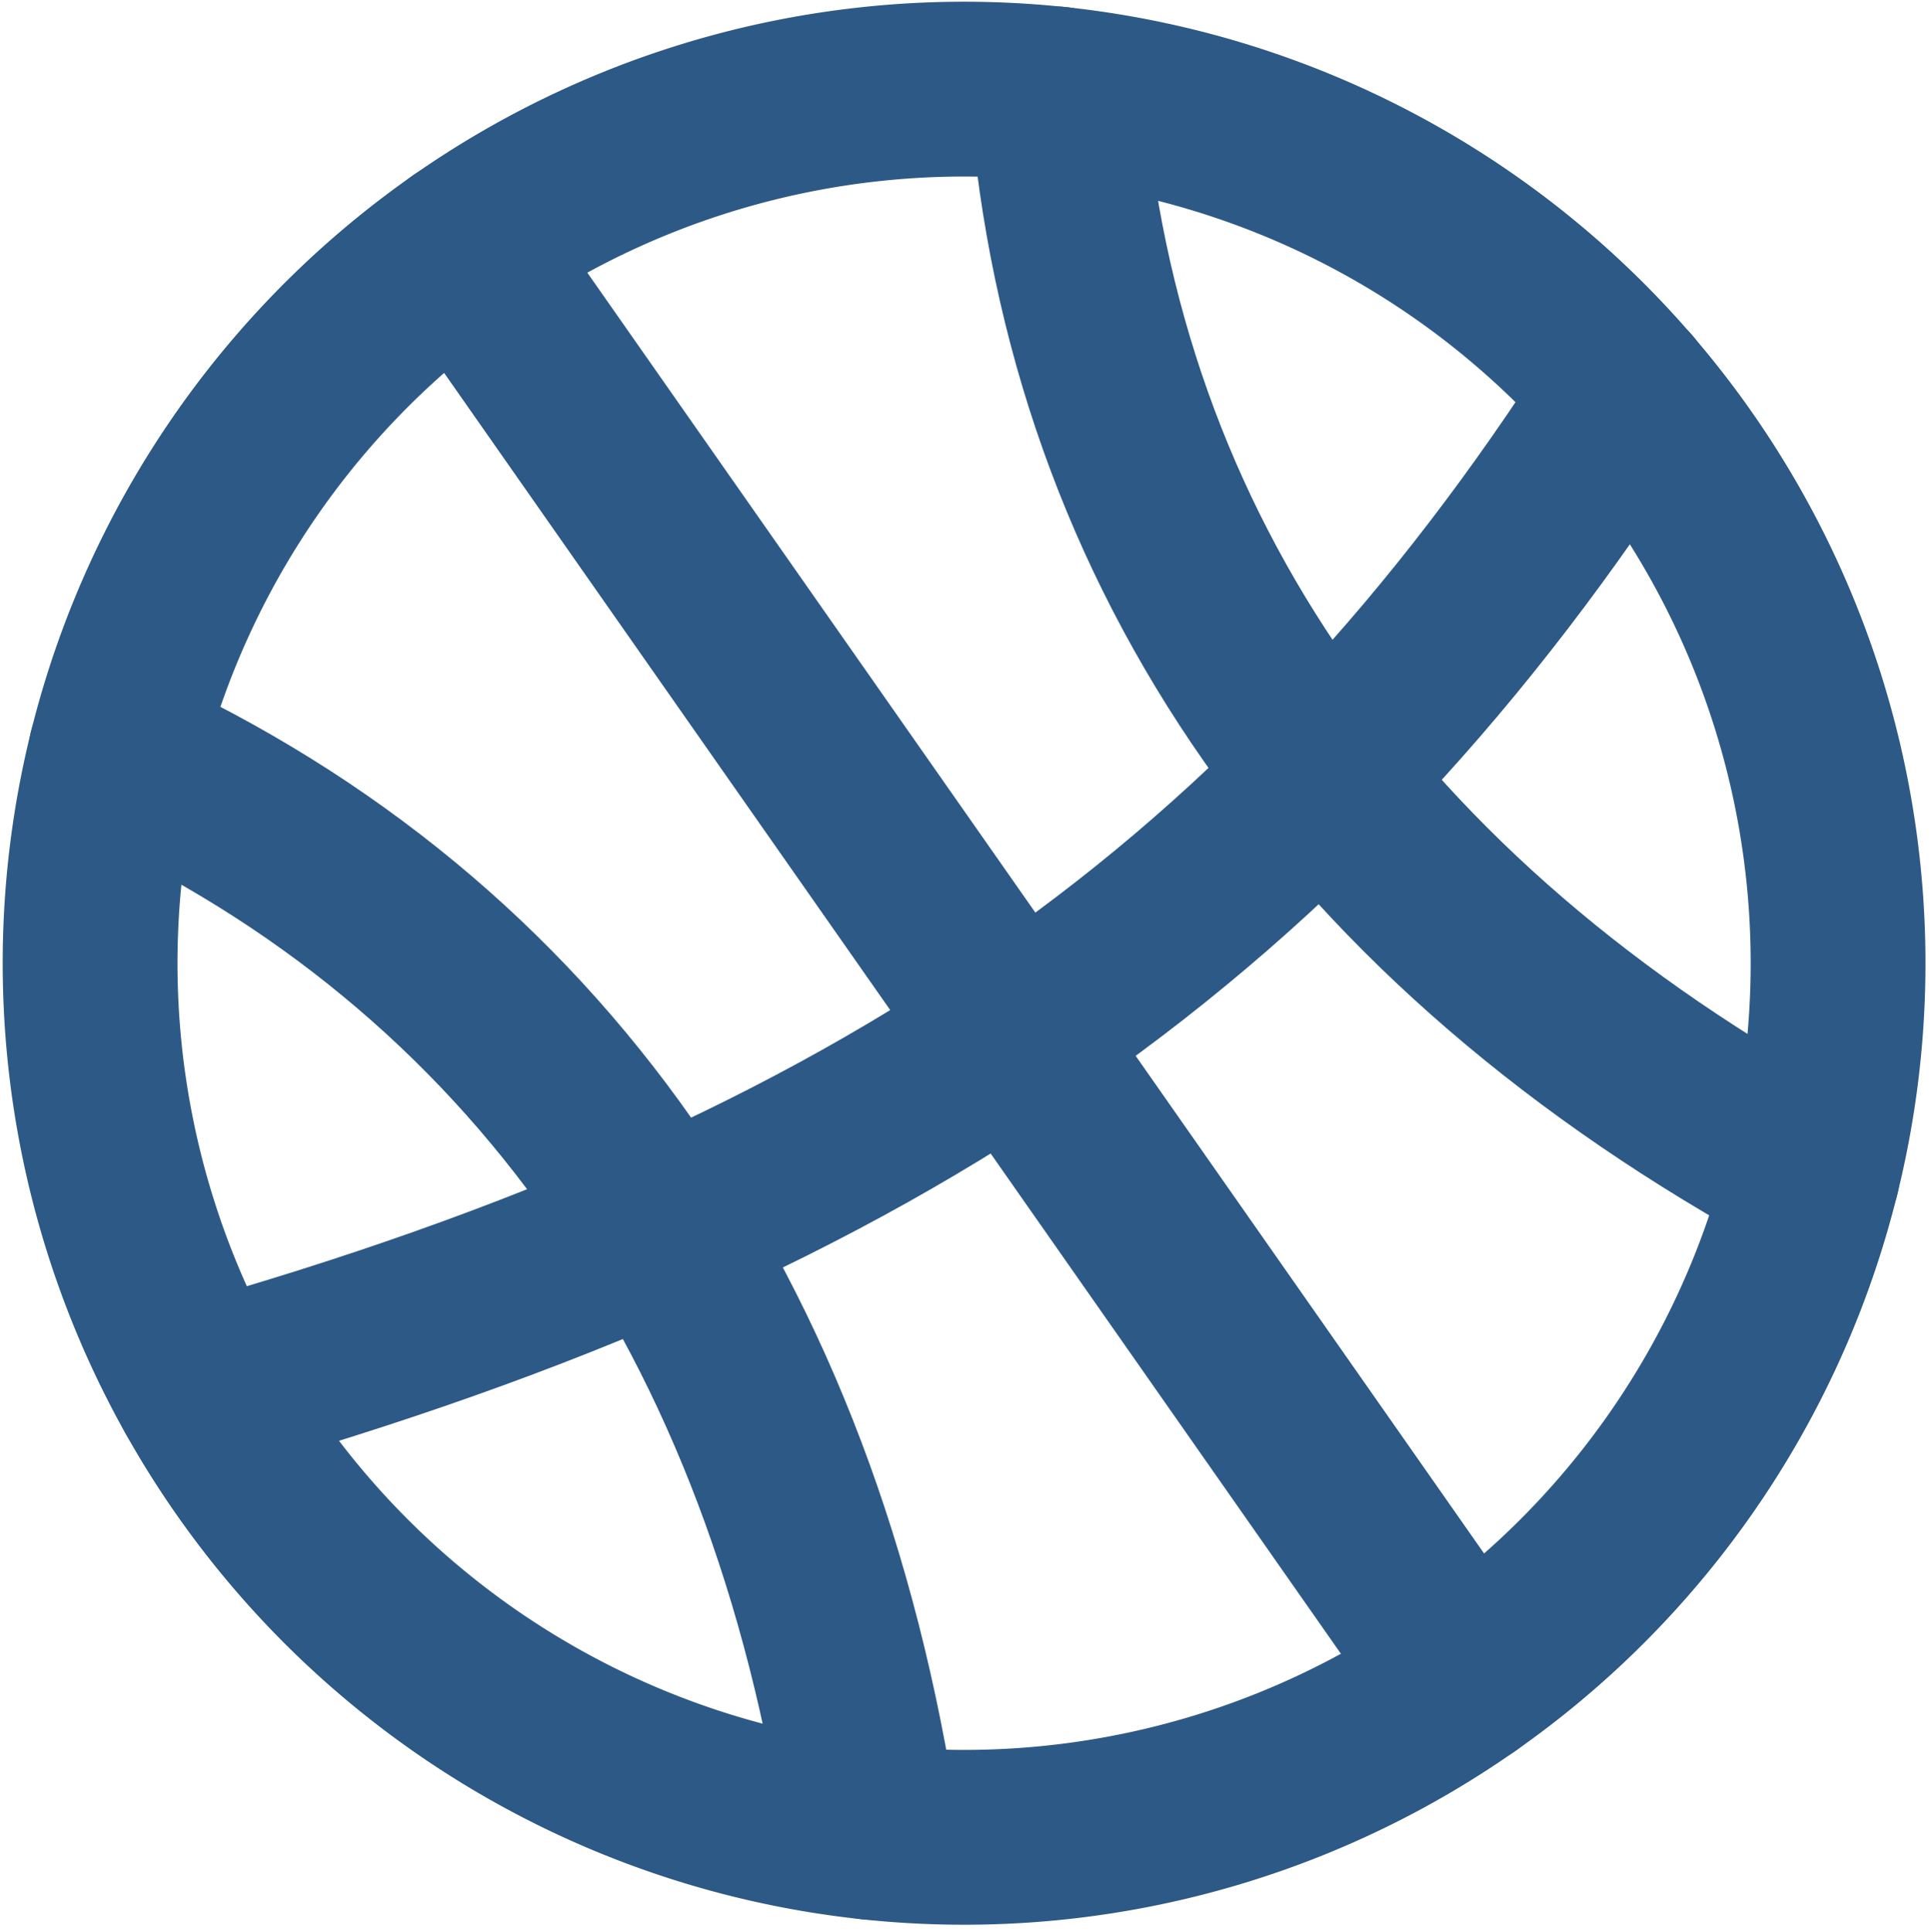
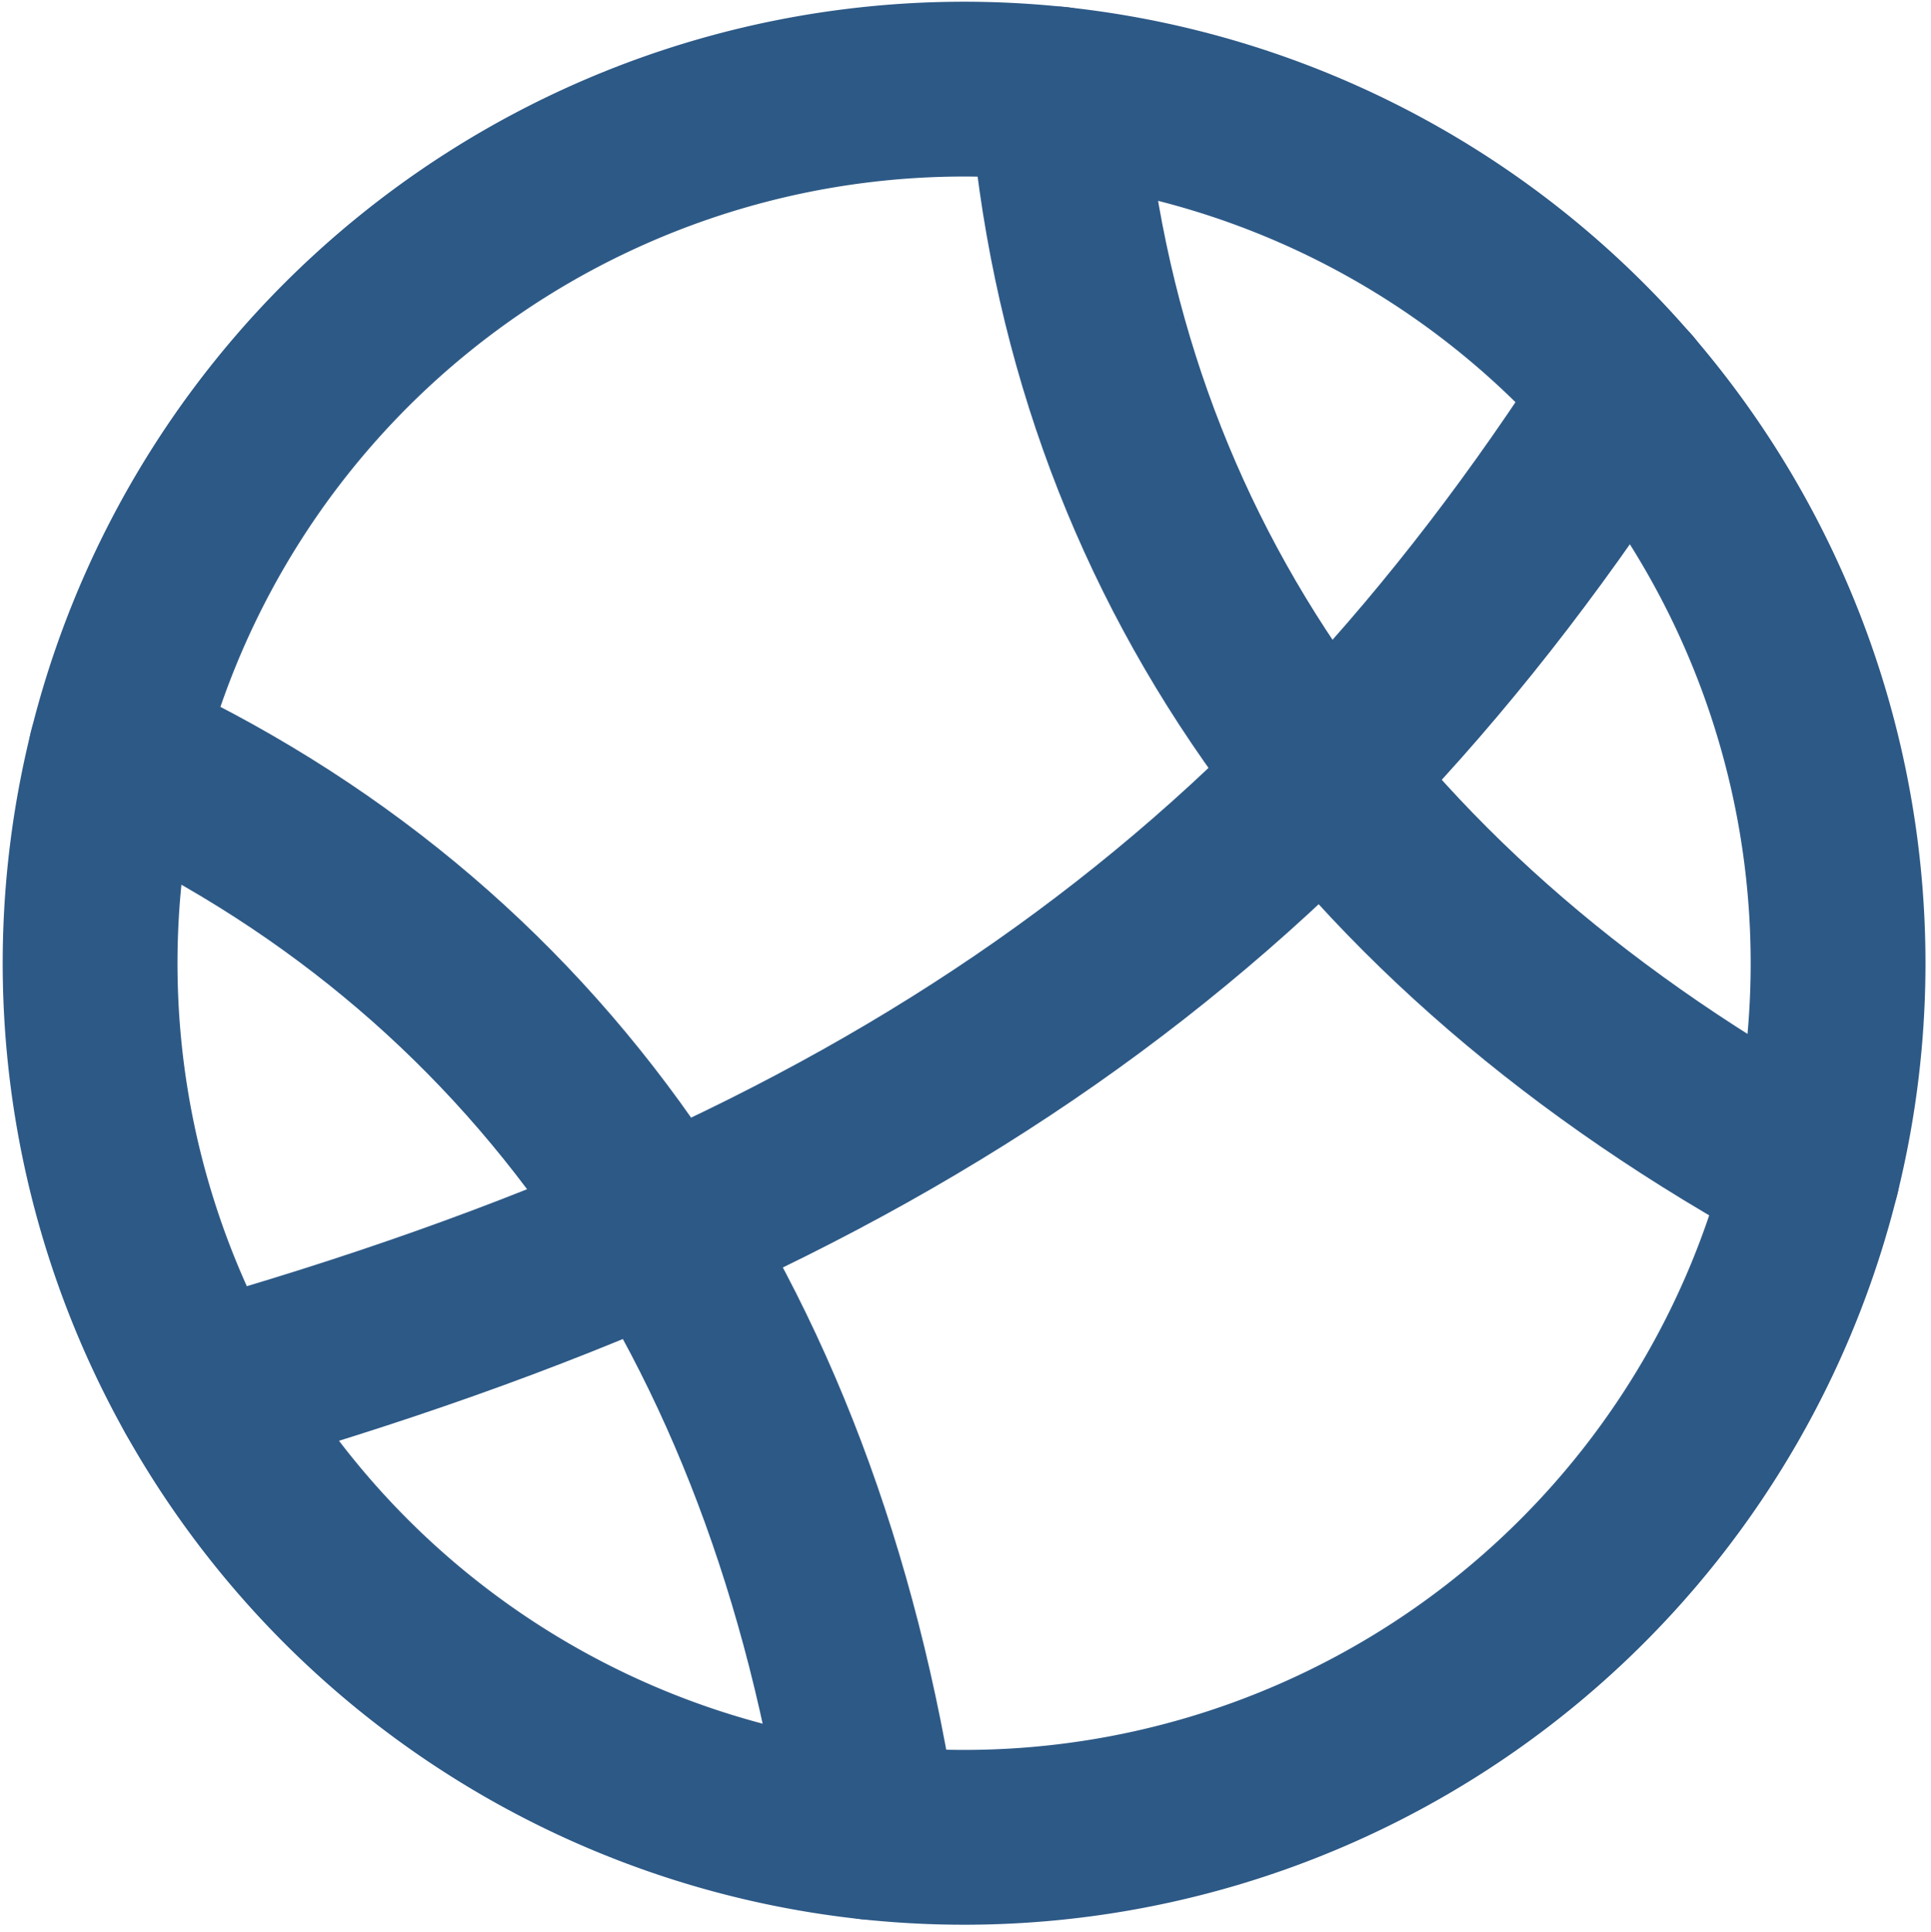
<svg xmlns="http://www.w3.org/2000/svg" width="22.094" height="22.1" viewBox="0 0 22.094 22.1">
  <g id="Groupe_200" data-name="Groupe 200" transform="translate(-0.969 -0.981)">
-     <path id="Tracé_348" data-name="Tracé 348" d="M17.736,20.192A10,10,0,1,0,3.808,17.736,10,10,0,0,0,17.736,20.192Z" fill="none" stroke="#2d5986" stroke-linecap="round" stroke-linejoin="round" stroke-width="2" />
-     <path id="Tracé_349" data-name="Tracé 349" d="M17.736,20.192,6.264,3.809" fill="none" stroke="#2d5986" stroke-linecap="round" stroke-linejoin="round" stroke-width="2" />
+     <path id="Tracé_348" data-name="Tracé 348" d="M17.736,20.192A10,10,0,1,0,3.808,17.736,10,10,0,0,0,17.736,20.192" fill="none" stroke="#2d5986" stroke-linecap="round" stroke-linejoin="round" stroke-width="2" />
    <path id="Tracé_350" data-name="Tracé 350" d="M19.577,5.473c-3.771,5.9-8.508,9.213-16.3,11.415" fill="none" stroke="#2d5986" stroke-linecap="round" stroke-linejoin="round" stroke-width="2" />
    <path id="Tracé_351" data-name="Tracé 351" d="M13.06,2.056c.413,5.24,3.392,9.494,8.647,12.349" fill="none" stroke="#2d5986" stroke-linecap="round" stroke-linejoin="round" stroke-width="2" />
    <path id="Tracé_352" data-name="Tracé 352" d="M2.293,9.595c4.782,2.181,7.761,6.434,8.647,12.349" fill="none" stroke="#2d5986" stroke-linecap="round" stroke-linejoin="round" stroke-width="2" />
  </g>
</svg>